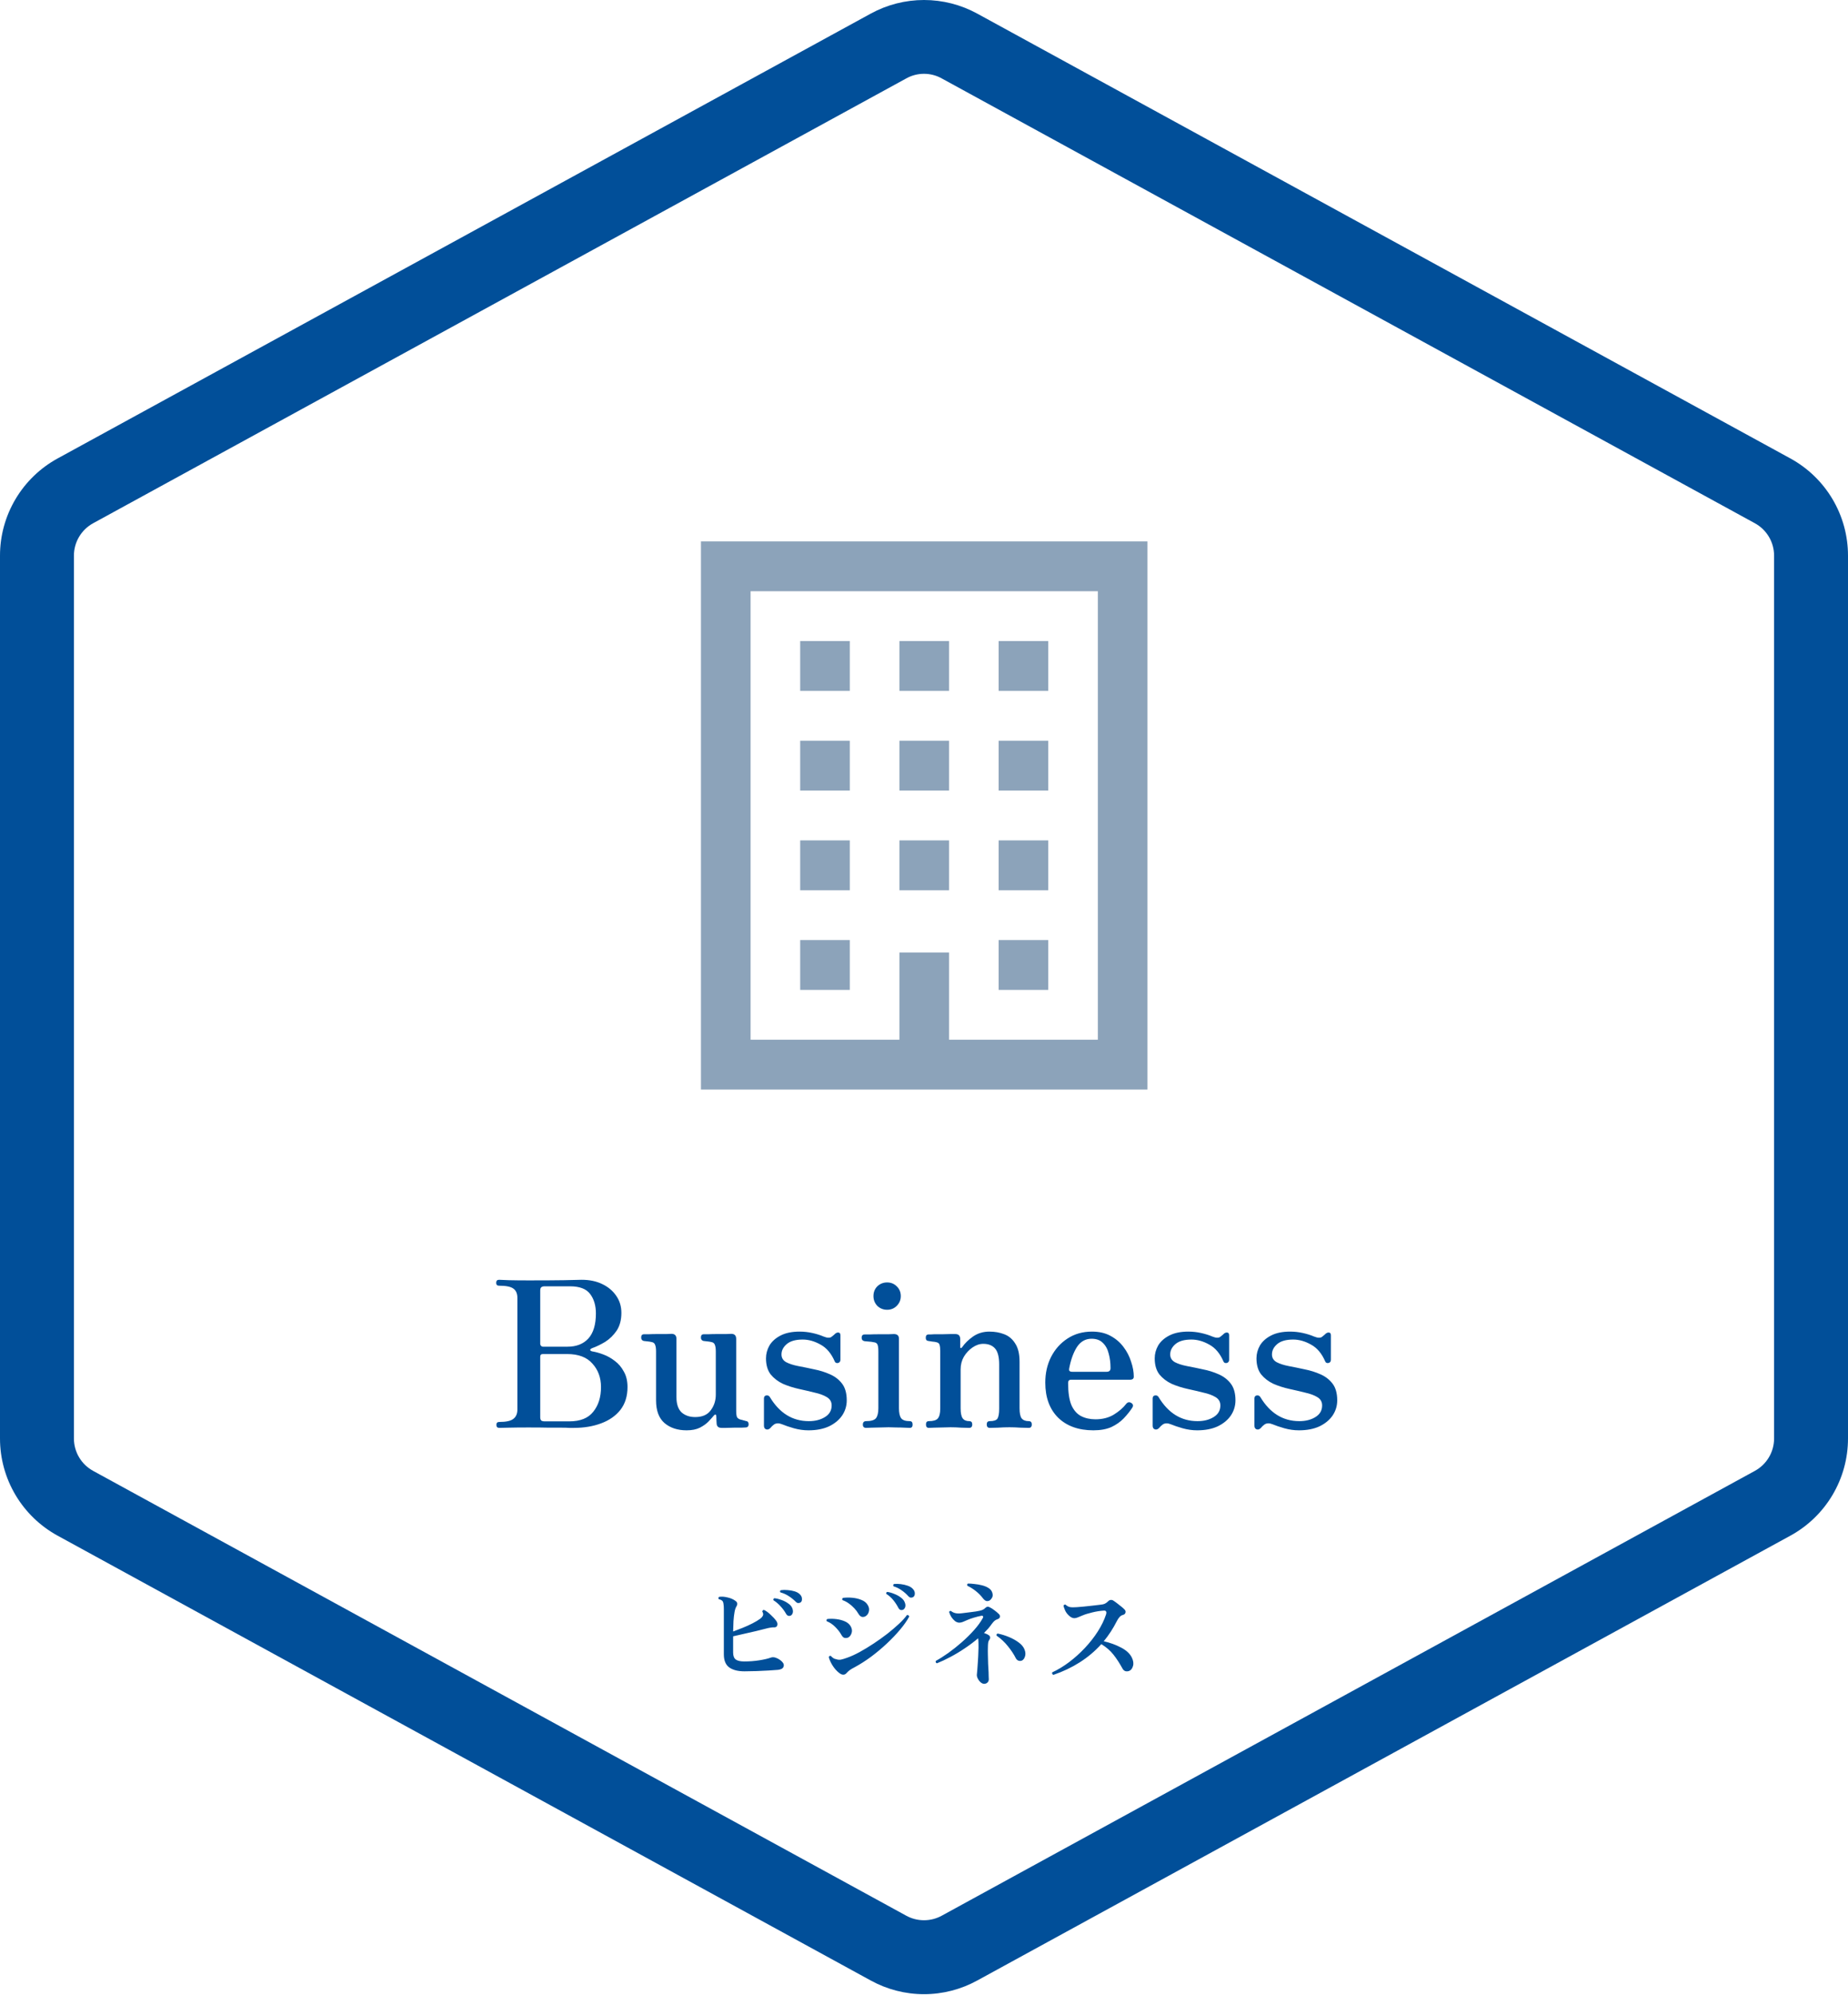
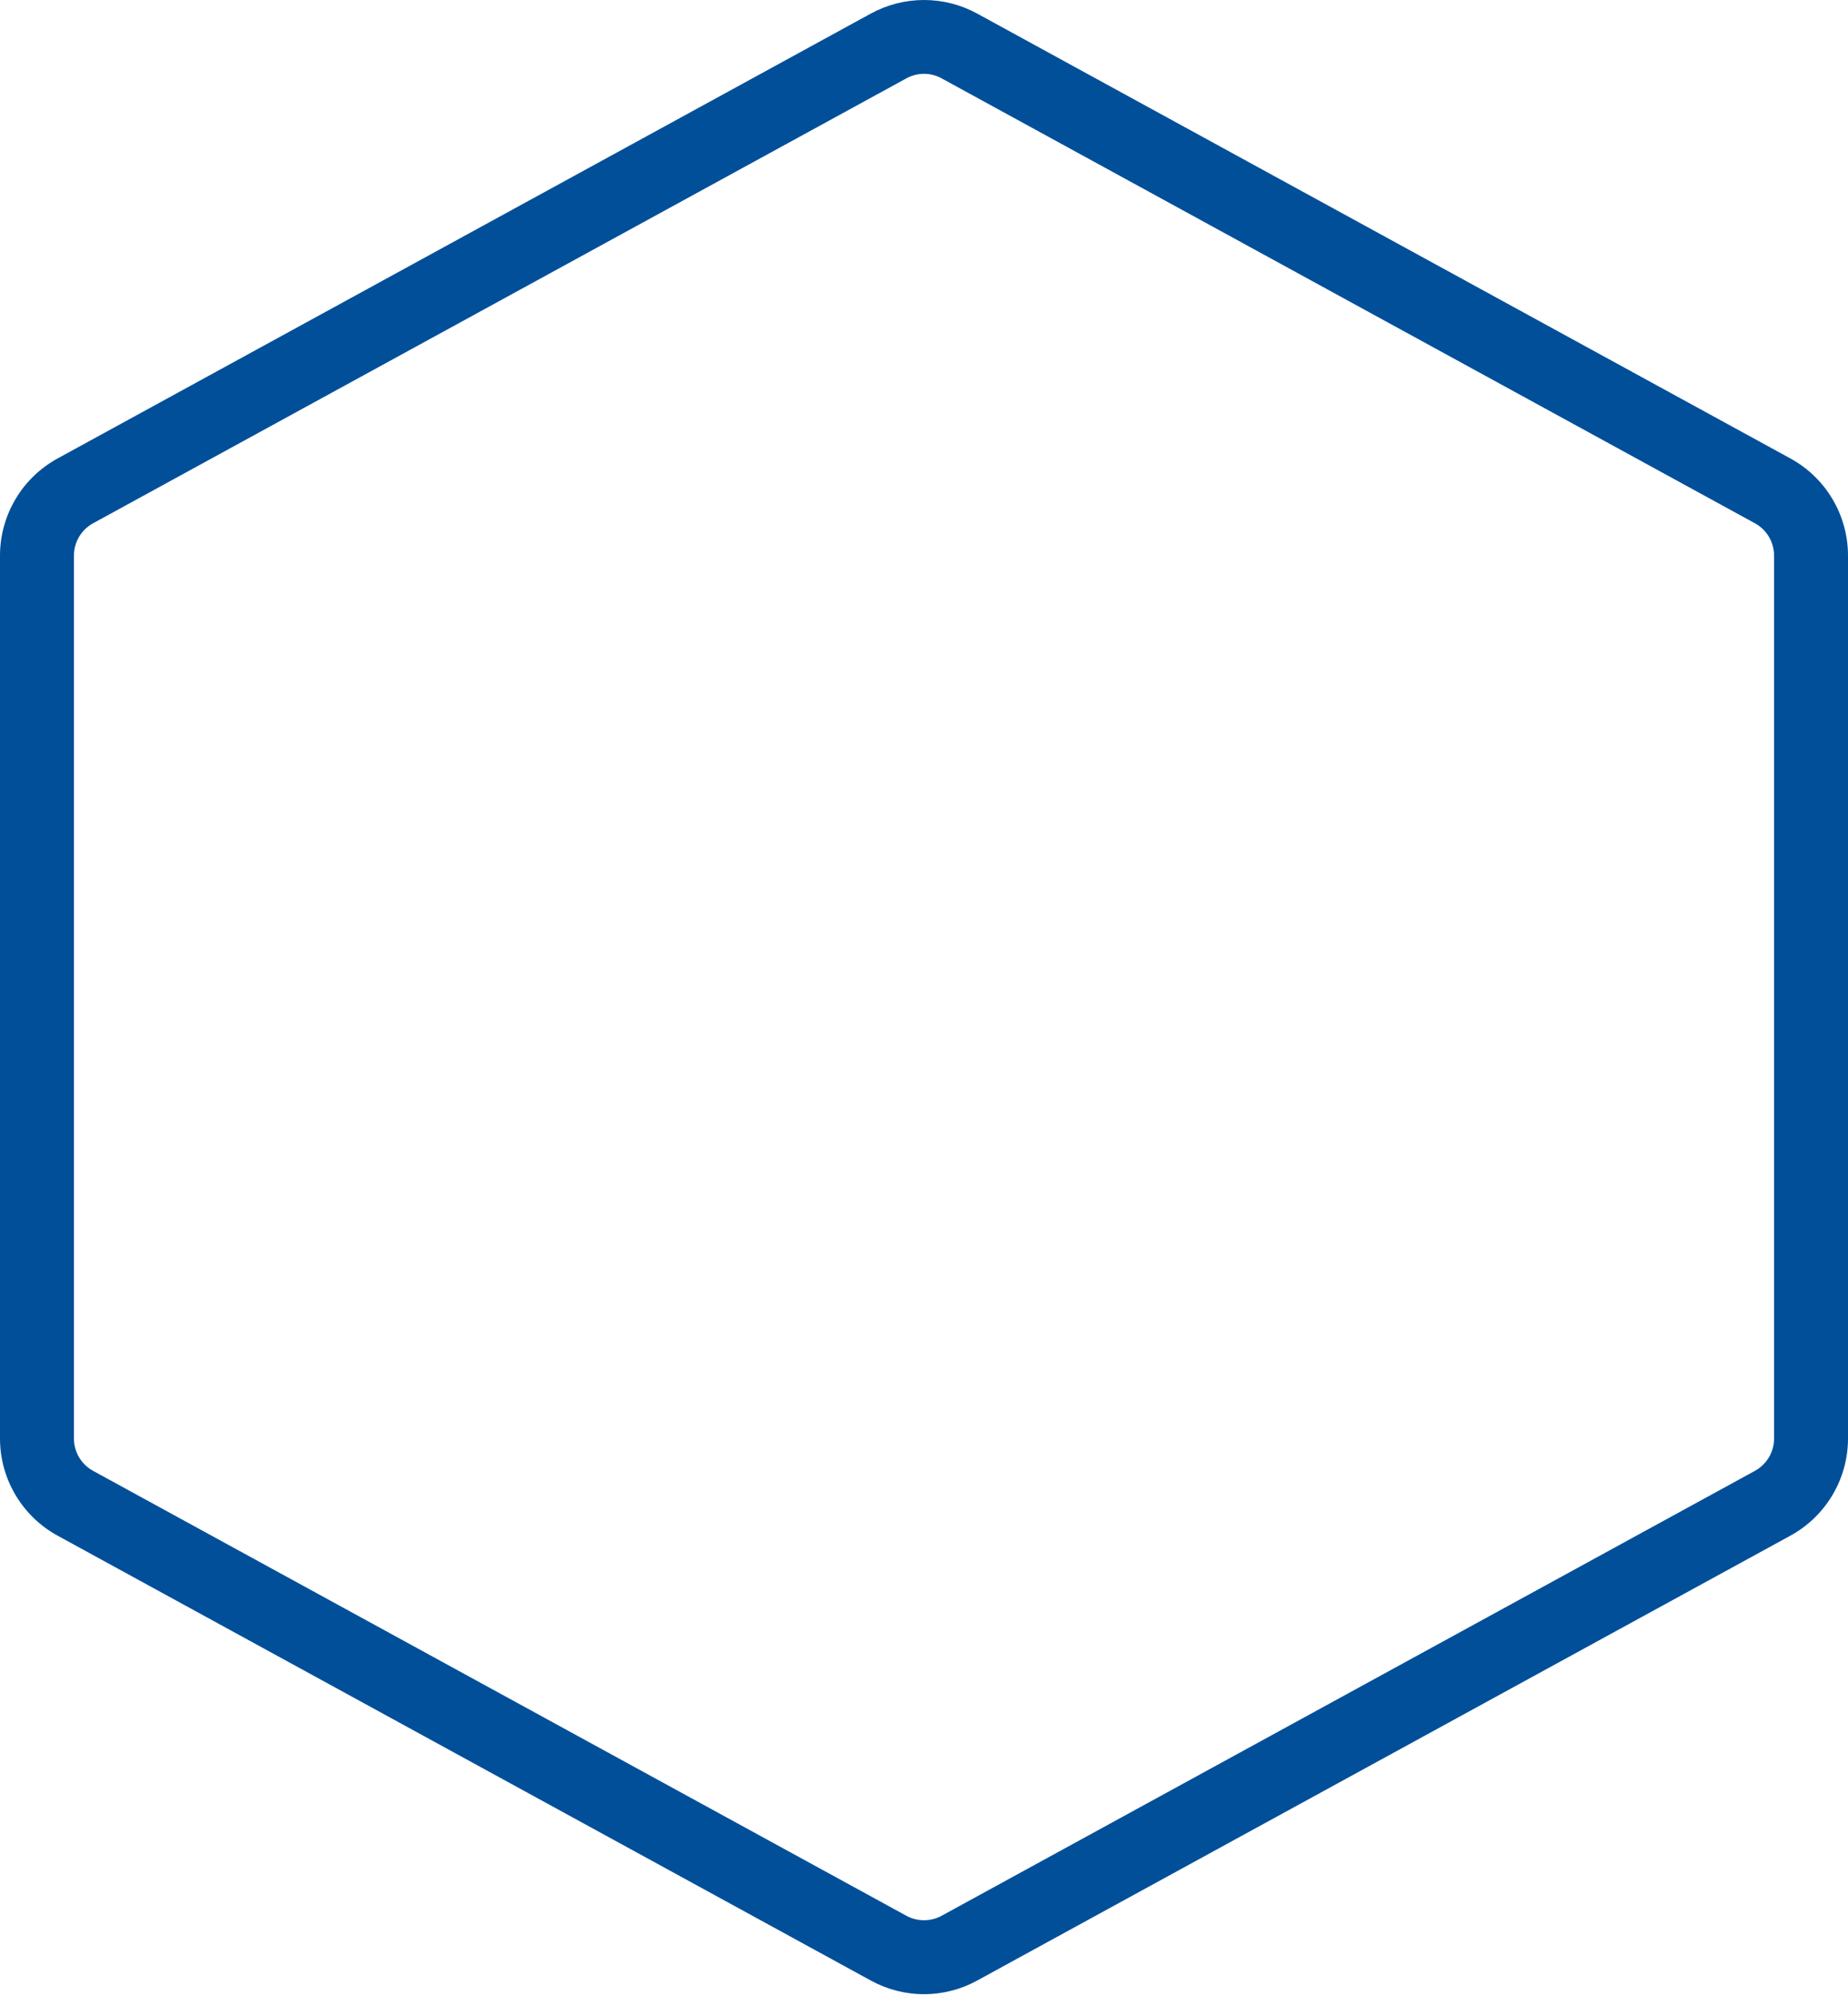
<svg xmlns="http://www.w3.org/2000/svg" width="290" height="313" viewBox="0 0 290 313" fill="none">
  <path d="M280.952 71.916L153.352 2.133C150.791 0.734 147.919 0 145 0C142.081 0 139.209 0.734 136.648 2.133L9.048 71.916C6.311 73.412 4.026 75.616 2.435 78.297C0.843 80.978 0.002 84.036 0 87.153V225.677C0.002 228.793 0.843 231.852 2.435 234.533C4.026 237.214 6.311 239.418 9.048 240.914L136.648 310.697C139.207 312.103 142.08 312.84 145 312.84C147.92 312.84 150.793 312.103 153.352 310.697L280.952 240.914C283.689 239.418 285.974 237.214 287.565 234.533C289.157 231.852 289.998 228.793 290 225.677V87.153C289.998 84.036 289.157 80.978 287.565 78.297C285.974 75.616 283.689 73.412 280.952 71.916ZM278.4 225.677C278.398 226.714 278.117 227.732 277.586 228.623C277.055 229.515 276.295 230.248 275.384 230.746L147.784 300.529C146.93 300.996 145.973 301.24 145 301.24C144.027 301.24 143.07 300.996 142.216 300.529L14.616 230.746C13.705 230.248 12.944 229.515 12.414 228.623C11.883 227.732 11.602 226.714 11.6 225.677V87.153C11.602 86.116 11.883 85.098 12.414 84.207C12.944 83.315 13.705 82.582 14.616 82.084L142.216 12.301C143.067 11.826 144.025 11.577 145 11.577C145.975 11.577 146.933 11.826 147.784 12.301L275.384 82.084C276.295 82.582 277.055 83.315 277.586 84.207C278.117 85.098 278.398 86.116 278.4 87.153V225.677Z" fill="#014F99" />
-   <path d="M116.83 262.19C115.798 262.19 115 261.986 114.436 261.578C113.872 261.17 113.59 260.48 113.59 259.508V252.452C113.59 252.116 113.572 251.84 113.536 251.624C113.512 251.408 113.452 251.246 113.356 251.138C113.236 251.018 113.056 250.934 112.816 250.886C112.696 250.742 112.708 250.616 112.852 250.508C113.236 250.448 113.674 250.478 114.166 250.598C114.658 250.706 115.072 250.886 115.408 251.138C115.6 251.27 115.696 251.42 115.696 251.588C115.696 251.744 115.648 251.894 115.552 252.038C115.432 252.218 115.336 252.512 115.264 252.92C115.192 253.328 115.138 253.796 115.102 254.324C115.078 254.84 115.06 255.38 115.048 255.944C115.516 255.776 116.014 255.584 116.542 255.368C117.082 255.152 117.598 254.918 118.09 254.666C118.582 254.414 118.99 254.168 119.314 253.928C119.518 253.772 119.656 253.604 119.728 253.424C119.8 253.244 119.764 253.04 119.62 252.812C119.632 252.74 119.662 252.68 119.71 252.632C119.758 252.572 119.818 252.548 119.89 252.56C120.226 252.716 120.574 252.968 120.934 253.316C121.306 253.652 121.606 253.982 121.834 254.306C121.99 254.534 122.038 254.756 121.978 254.972C121.918 255.188 121.756 255.296 121.492 255.296C121.336 255.284 121.156 255.296 120.952 255.332C120.76 255.356 120.55 255.398 120.322 255.458C119.854 255.578 119.302 255.716 118.666 255.872C118.042 256.016 117.412 256.16 116.776 256.304C116.14 256.448 115.564 256.58 115.048 256.7V259.238C115.048 259.778 115.192 260.15 115.48 260.354C115.768 260.546 116.206 260.642 116.794 260.642C117.61 260.642 118.396 260.582 119.152 260.462C119.92 260.342 120.532 260.198 120.988 260.03C121.204 259.958 121.444 259.964 121.708 260.048C121.96 260.132 122.176 260.24 122.356 260.372C122.536 260.492 122.68 260.618 122.788 260.75C123.004 260.99 123.058 261.236 122.95 261.488C122.854 261.74 122.578 261.896 122.122 261.956C121.726 261.992 121.222 262.028 120.61 262.064C119.998 262.1 119.356 262.13 118.684 262.154C118.024 262.178 117.406 262.19 116.83 262.19ZM124.066 253.46C123.946 253.508 123.82 253.514 123.688 253.478C123.556 253.43 123.442 253.322 123.346 253.154C123.118 252.746 122.836 252.362 122.5 252.002C122.176 251.63 121.804 251.312 121.384 251.048C121.324 250.892 121.372 250.784 121.528 250.724C121.876 250.76 122.242 250.85 122.626 250.994C123.01 251.126 123.352 251.3 123.652 251.516C123.964 251.72 124.18 251.954 124.3 252.218C124.432 252.518 124.468 252.782 124.408 253.01C124.348 253.226 124.234 253.376 124.066 253.46ZM125.668 251.354C125.56 251.438 125.428 251.48 125.272 251.48C125.128 251.48 124.99 251.408 124.858 251.264C124.522 250.928 124.156 250.634 123.76 250.382C123.376 250.13 122.944 249.938 122.464 249.806C122.368 249.662 122.392 249.548 122.536 249.464C122.86 249.416 123.214 249.41 123.598 249.446C123.982 249.47 124.348 249.536 124.696 249.644C125.044 249.752 125.32 249.908 125.524 250.112C125.74 250.328 125.848 250.562 125.848 250.814C125.86 251.066 125.8 251.246 125.668 251.354ZM131.662 262.424C131.278 262.124 130.936 261.734 130.636 261.254C130.336 260.762 130.144 260.33 130.06 259.958C130.12 259.79 130.228 259.73 130.384 259.778C130.492 259.898 130.612 260.006 130.744 260.102C130.876 260.198 131.026 260.258 131.194 260.282C131.47 260.378 131.728 260.402 131.968 260.354C132.208 260.306 132.544 260.204 132.976 260.048C133.552 259.844 134.194 259.55 134.902 259.166C135.622 258.77 136.354 258.326 137.098 257.834C137.842 257.342 138.556 256.832 139.24 256.304C139.924 255.764 140.536 255.242 141.076 254.738C141.616 254.234 142.03 253.778 142.318 253.37C142.51 253.334 142.63 253.412 142.678 253.604C142.354 254.216 141.886 254.888 141.274 255.62C140.662 256.352 139.966 257.084 139.186 257.816C138.406 258.548 137.584 259.238 136.72 259.886C135.856 260.522 135.004 261.068 134.164 261.524C133.792 261.716 133.516 261.878 133.336 262.01C133.168 262.142 133.018 262.28 132.886 262.424C132.562 262.82 132.154 262.82 131.662 262.424ZM135.928 253.478C135.748 253.622 135.544 253.682 135.316 253.658C135.088 253.634 134.884 253.466 134.704 253.154C134.548 252.878 134.338 252.596 134.074 252.308C133.81 252.02 133.516 251.762 133.192 251.534C132.868 251.306 132.544 251.138 132.22 251.03C132.172 250.97 132.154 250.904 132.166 250.832C132.19 250.76 132.226 250.706 132.274 250.67C132.754 250.61 133.252 250.604 133.768 250.652C134.284 250.7 134.758 250.814 135.19 250.994C135.622 251.162 135.94 251.414 136.144 251.75C136.36 252.086 136.432 252.416 136.36 252.74C136.3 253.064 136.156 253.31 135.928 253.478ZM133.12 256.88C132.94 256.964 132.748 256.988 132.544 256.952C132.352 256.904 132.178 256.736 132.022 256.448C131.794 256.04 131.476 255.632 131.068 255.224C130.66 254.816 130.222 254.522 129.754 254.342C129.706 254.282 129.688 254.216 129.7 254.144C129.724 254.072 129.766 254.018 129.826 253.982C130.282 253.934 130.756 253.94 131.248 254C131.74 254.06 132.19 254.18 132.598 254.36C133.006 254.54 133.306 254.798 133.498 255.134C133.702 255.494 133.75 255.842 133.642 256.178C133.534 256.514 133.36 256.748 133.12 256.88ZM141.688 252.542C141.568 252.59 141.442 252.596 141.31 252.56C141.178 252.512 141.064 252.398 140.968 252.218C140.752 251.798 140.488 251.396 140.176 251.012C139.864 250.628 139.498 250.304 139.078 250.04C139.042 249.884 139.096 249.782 139.24 249.734C139.588 249.782 139.948 249.884 140.32 250.04C140.704 250.184 141.046 250.37 141.346 250.598C141.646 250.814 141.85 251.054 141.958 251.318C142.09 251.618 142.12 251.882 142.048 252.11C141.976 252.326 141.856 252.47 141.688 252.542ZM143.344 250.508C143.236 250.592 143.104 250.634 142.948 250.634C142.804 250.622 142.666 250.544 142.534 250.4C142.222 250.052 141.874 249.746 141.49 249.482C141.106 249.206 140.68 248.996 140.212 248.852C140.14 248.696 140.164 248.576 140.284 248.492C140.608 248.456 140.962 248.462 141.346 248.51C141.742 248.558 142.108 248.642 142.444 248.762C142.792 248.882 143.062 249.05 143.254 249.266C143.458 249.482 143.56 249.716 143.56 249.968C143.56 250.22 143.488 250.4 143.344 250.508ZM154.432 264.152C154.264 264.152 154.084 264.074 153.892 263.918C153.712 263.762 153.562 263.564 153.442 263.324C153.322 263.096 153.274 262.88 153.298 262.676C153.322 262.52 153.346 262.256 153.37 261.884C153.406 261.5 153.436 261.068 153.46 260.588C153.496 260.108 153.52 259.628 153.532 259.148C153.556 258.668 153.562 258.248 153.55 257.888C153.55 257.528 153.532 257.234 153.496 257.006C152.848 257.558 152.146 258.086 151.39 258.59C150.646 259.094 149.896 259.544 149.14 259.94C148.396 260.336 147.694 260.666 147.034 260.93C146.95 260.906 146.89 260.858 146.854 260.786C146.818 260.714 146.818 260.636 146.854 260.552C147.454 260.228 148.108 259.814 148.816 259.31C149.536 258.794 150.244 258.23 150.94 257.618C151.648 256.994 152.29 256.358 152.866 255.71C153.442 255.062 153.892 254.444 154.216 253.856C154.3 253.712 154.312 253.61 154.252 253.55C154.204 253.478 154.12 253.454 154 253.478C153.628 253.55 153.244 253.646 152.848 253.766C152.464 253.874 152.11 254 151.786 254.144C151.558 254.252 151.336 254.348 151.12 254.432C150.916 254.516 150.724 254.558 150.544 254.558C150.316 254.558 150.088 254.474 149.86 254.306C149.644 254.126 149.452 253.91 149.284 253.658C149.128 253.394 149.014 253.136 148.942 252.884C148.966 252.812 149.008 252.764 149.068 252.74C149.128 252.704 149.182 252.698 149.23 252.722C149.434 252.89 149.668 253.004 149.932 253.064C150.196 253.124 150.532 253.13 150.94 253.082C151.372 253.022 151.852 252.962 152.38 252.902C152.92 252.842 153.376 252.77 153.748 252.686C153.952 252.638 154.114 252.584 154.234 252.524C154.366 252.464 154.492 252.374 154.612 252.254C154.744 252.134 154.864 252.068 154.972 252.056C155.08 252.044 155.206 252.08 155.35 252.164C155.554 252.26 155.788 252.41 156.052 252.614C156.328 252.818 156.556 253.01 156.736 253.19C156.88 253.322 156.94 253.472 156.916 253.64C156.892 253.808 156.778 253.928 156.574 254C156.382 254.06 156.22 254.144 156.088 254.252C155.956 254.36 155.806 254.528 155.638 254.756C155.47 254.996 155.284 255.236 155.08 255.476C154.876 255.704 154.654 255.938 154.414 256.178C154.546 256.226 154.672 256.274 154.792 256.322C154.912 256.37 155.014 256.424 155.098 256.484C155.254 256.568 155.344 256.676 155.368 256.808C155.404 256.94 155.374 257.072 155.278 257.204C155.158 257.36 155.086 257.546 155.062 257.762C155.038 257.978 155.026 258.218 155.026 258.482C155.014 258.782 155.014 259.16 155.026 259.616C155.038 260.06 155.05 260.528 155.062 261.02C155.086 261.5 155.11 261.938 155.134 262.334C155.146 262.61 155.152 262.844 155.152 263.036C155.164 263.228 155.17 263.36 155.17 263.432C155.17 263.648 155.098 263.822 154.954 263.954C154.81 264.086 154.636 264.152 154.432 264.152ZM160.336 260.516C160.168 260.576 159.994 260.576 159.814 260.516C159.634 260.444 159.496 260.312 159.4 260.12C159.1 259.52 158.692 258.902 158.176 258.266C157.672 257.63 157.078 257.072 156.394 256.592C156.346 256.412 156.406 256.304 156.574 256.268C157.126 256.376 157.696 256.55 158.284 256.79C158.872 257.03 159.394 257.318 159.85 257.654C160.306 257.99 160.612 258.356 160.768 258.752C160.936 259.172 160.96 259.55 160.84 259.886C160.732 260.21 160.564 260.42 160.336 260.516ZM155.278 251.084C155.122 251.168 154.954 251.192 154.774 251.156C154.606 251.108 154.432 250.97 154.252 250.742C153.94 250.322 153.562 249.938 153.118 249.59C152.674 249.242 152.242 248.972 151.822 248.78C151.726 248.624 151.756 248.504 151.912 248.42C152.2 248.42 152.536 248.444 152.92 248.492C153.304 248.528 153.688 248.594 154.072 248.69C154.468 248.786 154.81 248.924 155.098 249.104C155.398 249.284 155.596 249.512 155.692 249.788C155.812 250.112 155.812 250.388 155.692 250.616C155.572 250.832 155.434 250.988 155.278 251.084ZM165.304 262.748C165.124 262.664 165.064 262.532 165.124 262.352C166.012 261.944 166.894 261.41 167.77 260.75C168.646 260.09 169.468 259.352 170.236 258.536C171.016 257.708 171.694 256.844 172.27 255.944C172.846 255.044 173.278 254.156 173.566 253.28C173.698 252.836 173.572 252.632 173.188 252.668C172.612 252.704 172.012 252.8 171.388 252.956C170.776 253.1 170.272 253.256 169.876 253.424C169.588 253.544 169.342 253.646 169.138 253.73C168.946 253.814 168.76 253.856 168.58 253.856C168.28 253.856 167.968 253.688 167.644 253.352C167.44 253.148 167.278 252.92 167.158 252.668C167.038 252.404 166.948 252.152 166.888 251.912C166.912 251.84 166.954 251.786 167.014 251.75C167.074 251.714 167.14 251.708 167.212 251.732C167.416 251.924 167.644 252.05 167.896 252.11C168.16 252.158 168.514 252.164 168.958 252.128C169.246 252.104 169.606 252.074 170.038 252.038C170.482 251.99 170.932 251.942 171.388 251.894C171.856 251.834 172.264 251.786 172.612 251.75C172.936 251.726 173.2 251.666 173.404 251.57C173.608 251.462 173.77 251.342 173.89 251.21C174.034 251.066 174.178 250.994 174.322 250.994C174.466 250.982 174.598 251.018 174.718 251.102C174.874 251.198 175.06 251.33 175.276 251.498C175.504 251.666 175.726 251.84 175.942 252.02C176.17 252.2 176.35 252.362 176.482 252.506C176.626 252.662 176.668 252.83 176.608 253.01C176.56 253.178 176.422 253.292 176.194 253.352C176.002 253.4 175.828 253.514 175.672 253.694C175.516 253.874 175.384 254.072 175.276 254.288C174.676 255.476 173.986 256.538 173.206 257.474C174.202 257.702 175.108 258.032 175.924 258.464C176.74 258.884 177.304 259.406 177.616 260.03C177.856 260.534 177.916 260.978 177.796 261.362C177.688 261.734 177.508 261.98 177.256 262.1C177.052 262.196 176.842 262.22 176.626 262.172C176.422 262.112 176.26 261.968 176.14 261.74C175.672 260.888 175.198 260.162 174.718 259.562C174.238 258.95 173.608 258.404 172.828 257.924C171.844 259.016 170.722 259.964 169.462 260.768C168.202 261.572 166.816 262.232 165.304 262.748Z" fill="#014F99" />
-   <path d="M78.344 224C78.045 224 77.896 223.84 77.896 223.52C77.896 223.221 78.045 223.072 78.344 223.072C79.411 223.072 80.147 222.912 80.552 222.592C80.979 222.272 81.192 221.781 81.192 221.12V203.616C81.192 202.933 80.979 202.443 80.552 202.144C80.147 201.845 79.4 201.696 78.312 201.696C78.013 201.696 77.864 201.547 77.864 201.248C77.864 200.928 78.013 200.768 78.312 200.768C78.483 200.768 78.995 200.789 79.848 200.832C80.723 200.853 81.768 200.864 82.984 200.864C85.245 200.864 87.08 200.853 88.488 200.832C89.896 200.789 90.824 200.768 91.272 200.768C92.509 200.768 93.587 200.992 94.504 201.44C95.443 201.888 96.179 202.507 96.712 203.296C97.245 204.064 97.512 204.949 97.512 205.952C97.512 207.061 97.267 207.989 96.776 208.736C96.285 209.461 95.688 210.048 94.984 210.496C94.28 210.923 93.597 211.253 92.936 211.488C92.723 211.573 92.616 211.669 92.616 211.776C92.637 211.883 92.744 211.957 92.936 212C93.469 212.085 94.045 212.245 94.664 212.48C95.304 212.715 95.912 213.056 96.488 213.504C97.064 213.931 97.533 214.485 97.896 215.168C98.28 215.829 98.472 216.64 98.472 217.6C98.472 219.029 98.099 220.224 97.352 221.184C96.605 222.123 95.592 222.827 94.312 223.296C93.053 223.765 91.645 224 90.088 224C89.853 224 89.587 224 89.288 224C89.011 223.979 88.627 223.968 88.136 223.968C87.667 223.968 87.016 223.968 86.184 223.968C85.352 223.947 84.264 223.936 82.92 223.936C81.683 223.936 80.659 223.947 79.848 223.968C79.059 223.989 78.557 224 78.344 224ZM85.48 222.976H89.352C91.059 222.976 92.307 222.475 93.096 221.472C93.907 220.469 94.312 219.179 94.312 217.6C94.312 216.128 93.864 214.901 92.968 213.92C92.093 212.917 90.771 212.416 89 212.416H85.192C84.915 212.416 84.776 212.555 84.776 212.832V222.336C84.776 222.528 84.819 222.688 84.904 222.816C85.011 222.923 85.203 222.976 85.48 222.976ZM85.192 211.264H89.064C90.451 211.264 91.539 210.837 92.328 209.984C93.117 209.109 93.512 207.797 93.512 206.048C93.512 204.811 93.213 203.797 92.616 203.008C92.019 202.197 90.963 201.792 89.448 201.792H85.448C85.256 201.792 85.096 201.835 84.968 201.92C84.84 202.005 84.776 202.187 84.776 202.464V210.848C84.776 210.933 84.819 211.029 84.904 211.136C84.989 211.221 85.085 211.264 85.192 211.264ZM107.752 224.384C106.322 224.384 105.16 224 104.264 223.232C103.389 222.464 102.952 221.28 102.952 219.68V212C102.952 211.531 102.898 211.179 102.792 210.944C102.706 210.709 102.514 210.571 102.216 210.528C102.045 210.485 101.842 210.453 101.608 210.432C101.394 210.411 101.202 210.389 101.032 210.368C100.754 210.304 100.616 210.123 100.616 209.824C100.616 209.483 100.765 209.312 101.064 209.312C101.128 209.312 101.362 209.312 101.768 209.312C102.173 209.291 102.632 209.28 103.144 209.28C103.656 209.28 104.125 209.28 104.552 209.28C104.978 209.259 105.256 209.248 105.384 209.248C105.896 209.248 106.152 209.515 106.152 210.048V219.168C106.152 220.256 106.418 221.056 106.952 221.568C107.506 222.059 108.221 222.304 109.095 222.304C110.205 222.304 111.016 221.952 111.528 221.248C112.061 220.544 112.328 219.723 112.328 218.784V212C112.328 211.531 112.274 211.179 112.168 210.944C112.082 210.709 111.89 210.571 111.592 210.528C111.421 210.485 111.218 210.453 110.984 210.432C110.77 210.411 110.578 210.389 110.408 210.368C110.13 210.304 109.992 210.123 109.992 209.824C109.992 209.483 110.141 209.312 110.44 209.312C110.504 209.312 110.738 209.312 111.144 209.312C111.549 209.291 112.008 209.28 112.52 209.28C113.032 209.28 113.501 209.28 113.928 209.28C114.354 209.259 114.632 209.248 114.76 209.248C115.272 209.248 115.528 209.515 115.528 210.048V221.28C115.528 221.835 115.581 222.197 115.688 222.368C115.816 222.539 116.018 222.656 116.296 222.72C116.424 222.741 116.541 222.773 116.648 222.816C116.776 222.837 116.893 222.869 117 222.912C117.32 222.933 117.48 223.104 117.48 223.424C117.48 223.765 117.309 223.936 116.968 223.936C116.904 223.936 116.701 223.947 116.36 223.968C116.018 223.968 115.624 223.968 115.176 223.968C114.749 223.968 114.344 223.979 113.96 224C113.597 224 113.352 224 113.224 224C112.733 224 112.477 223.765 112.456 223.296C112.456 223.168 112.445 222.987 112.424 222.752C112.424 222.496 112.413 222.293 112.392 222.144C112.392 221.995 112.349 221.92 112.264 221.92C112.2 221.899 112.114 221.952 112.008 222.08C111.837 222.293 111.57 222.592 111.208 222.976C110.866 223.339 110.408 223.669 109.832 223.968C109.277 224.245 108.584 224.384 107.752 224.384ZM126.86 224.384C126.114 224.384 125.356 224.277 124.588 224.064C123.842 223.851 123.212 223.637 122.7 223.424C122.231 223.232 121.826 223.243 121.484 223.456C121.271 223.605 121.068 223.797 120.876 224.032C120.663 224.245 120.439 224.309 120.204 224.224C119.991 224.139 119.884 223.947 119.884 223.648V219.392C119.884 219.115 120.002 218.955 120.236 218.912C120.492 218.869 120.684 218.955 120.812 219.168C122.327 221.685 124.364 222.944 126.924 222.944C127.927 222.944 128.77 222.731 129.452 222.304C130.156 221.877 130.508 221.269 130.508 220.48C130.508 219.904 130.252 219.467 129.74 219.168C129.25 218.869 128.61 218.635 127.82 218.464C127.052 218.272 126.231 218.08 125.356 217.888C124.482 217.696 123.65 217.429 122.86 217.088C122.092 216.725 121.452 216.235 120.94 215.616C120.45 214.976 120.204 214.133 120.204 213.088C120.204 212.384 120.386 211.712 120.748 211.072C121.132 210.432 121.719 209.909 122.508 209.504C123.298 209.099 124.29 208.896 125.484 208.896C126.167 208.896 126.839 208.971 127.5 209.12C128.162 209.269 128.738 209.451 129.228 209.664C129.548 209.792 129.804 209.856 129.996 209.856C130.21 209.856 130.37 209.813 130.476 209.728C130.583 209.643 130.69 209.557 130.796 209.472C130.924 209.365 131.031 209.269 131.116 209.184C131.308 209.056 131.479 209.013 131.628 209.056C131.799 209.077 131.884 209.227 131.884 209.504V213.312C131.884 213.589 131.756 213.76 131.5 213.824C131.244 213.867 131.074 213.781 130.988 213.568C130.455 212.331 129.719 211.456 128.78 210.944C127.842 210.411 126.903 210.144 125.964 210.144C124.855 210.144 124.023 210.379 123.468 210.848C122.914 211.317 122.636 211.861 122.636 212.48C122.636 213.013 122.882 213.419 123.372 213.696C123.863 213.952 124.492 214.155 125.26 214.304C126.05 214.453 126.882 214.624 127.756 214.816C128.631 214.987 129.452 215.243 130.22 215.584C131.01 215.925 131.65 216.416 132.14 217.056C132.631 217.696 132.876 218.571 132.876 219.68C132.876 220.555 132.631 221.355 132.14 222.08C131.65 222.784 130.956 223.349 130.06 223.776C129.164 224.181 128.098 224.384 126.86 224.384ZM135.917 224C135.576 224 135.405 223.829 135.405 223.488C135.405 223.125 135.576 222.944 135.917 222.944C136.685 222.944 137.197 222.795 137.453 222.496C137.709 222.176 137.837 221.653 137.837 220.928V212.032C137.837 211.456 137.784 211.072 137.677 210.88C137.57 210.688 137.368 210.581 137.069 210.56C136.92 210.517 136.685 210.485 136.365 210.464C136.045 210.443 135.81 210.421 135.661 210.4C135.362 210.336 135.213 210.155 135.213 209.856C135.213 209.515 135.373 209.344 135.693 209.344C135.757 209.344 136.002 209.344 136.429 209.344C136.877 209.323 137.368 209.312 137.901 209.312C138.456 209.312 138.957 209.312 139.405 209.312C139.853 209.291 140.141 209.28 140.269 209.28C140.802 209.28 141.069 209.525 141.069 210.016V220.928C141.069 221.653 141.186 222.176 141.421 222.496C141.656 222.795 142.104 222.944 142.765 222.944C143.064 222.944 143.213 223.125 143.213 223.488C143.213 223.829 143.064 224 142.765 224C142.616 224 142.338 223.989 141.933 223.968C141.549 223.947 141.122 223.936 140.653 223.936C140.205 223.915 139.8 223.904 139.437 223.904C139.074 223.904 138.648 223.915 138.157 223.936C137.666 223.936 137.208 223.947 136.781 223.968C136.354 223.989 136.066 224 135.917 224ZM139.213 205.472C138.616 205.472 138.104 205.269 137.677 204.864C137.272 204.437 137.069 203.925 137.069 203.328C137.069 202.709 137.272 202.197 137.677 201.792C138.104 201.387 138.616 201.184 139.213 201.184C139.81 201.184 140.312 201.387 140.717 201.792C141.144 202.197 141.357 202.709 141.357 203.328C141.357 203.925 141.144 204.437 140.717 204.864C140.312 205.269 139.81 205.472 139.213 205.472ZM145.756 224C145.457 224 145.308 223.819 145.308 223.456C145.308 223.115 145.457 222.944 145.756 222.944C146.46 222.944 146.929 222.805 147.164 222.528C147.42 222.229 147.548 221.717 147.548 220.992V211.968C147.548 211.541 147.516 211.221 147.452 211.008C147.409 210.773 147.238 210.624 146.94 210.56C146.79 210.517 146.577 210.485 146.299 210.464C146.044 210.421 145.841 210.389 145.692 210.368C145.414 210.347 145.276 210.176 145.276 209.856C145.276 209.515 145.425 209.344 145.724 209.344C145.766 209.344 145.862 209.344 146.012 209.344C146.161 209.344 146.353 209.333 146.588 209.312C146.95 209.312 147.366 209.312 147.836 209.312C148.326 209.291 148.764 209.28 149.148 209.28C149.553 209.28 149.809 209.28 149.916 209.28C150.428 209.28 150.684 209.547 150.684 210.08V211.328C150.684 211.413 150.716 211.467 150.78 211.488C150.844 211.488 150.908 211.445 150.972 211.36C151.398 210.741 151.974 210.176 152.7 209.664C153.446 209.152 154.3 208.896 155.26 208.896C156.113 208.896 156.892 209.035 157.596 209.312C158.321 209.589 158.897 210.08 159.324 210.784C159.772 211.467 159.996 212.416 159.996 213.632V220.928C159.996 221.675 160.102 222.197 160.316 222.496C160.55 222.795 160.924 222.944 161.436 222.944C161.756 222.944 161.916 223.115 161.916 223.456C161.916 223.819 161.756 224 161.436 224C161.222 224 160.796 223.989 160.156 223.968C159.516 223.925 158.929 223.904 158.396 223.904C157.841 223.904 157.244 223.925 156.604 223.968C155.985 223.989 155.558 224 155.324 224C155.004 224 154.844 223.819 154.844 223.456C154.844 223.115 155.004 222.944 155.324 222.944C155.964 222.944 156.369 222.805 156.54 222.528C156.71 222.229 156.796 221.717 156.796 220.992V214.048C156.796 212.875 156.582 212.043 156.156 211.552C155.729 211.061 155.11 210.816 154.3 210.816C153.724 210.816 153.158 211.008 152.604 211.392C152.07 211.755 151.622 212.235 151.26 212.832C150.918 213.429 150.748 214.091 150.748 214.816V220.928C150.748 221.675 150.854 222.197 151.068 222.496C151.281 222.795 151.622 222.944 152.092 222.944C152.412 222.944 152.572 223.115 152.572 223.456C152.572 223.819 152.412 224 152.092 224C151.857 224 151.441 223.989 150.844 223.968C150.268 223.925 149.702 223.904 149.148 223.904C148.785 223.904 148.369 223.915 147.9 223.936C147.43 223.936 146.993 223.947 146.588 223.968C146.204 223.989 145.926 224 145.756 224ZM171.584 224.384C169.258 224.384 167.413 223.723 166.048 222.4C164.704 221.056 164.032 219.221 164.032 216.896C164.032 215.424 164.33 214.091 164.928 212.896C165.546 211.68 166.41 210.709 167.52 209.984C168.629 209.259 169.909 208.896 171.36 208.896C172.49 208.896 173.461 209.12 174.272 209.568C175.104 210.016 175.786 210.603 176.32 211.328C176.853 212.032 177.248 212.8 177.504 213.632C177.781 214.443 177.92 215.221 177.92 215.968C177.92 216.288 177.717 216.448 177.312 216.448H168.064C167.765 216.448 167.616 216.619 167.616 216.96C167.616 218.432 167.786 219.584 168.128 220.416C168.49 221.227 168.992 221.803 169.632 222.144C170.293 222.485 171.05 222.656 171.904 222.656C173.013 222.656 173.973 222.411 174.784 221.92C175.616 221.408 176.266 220.843 176.736 220.224C176.97 219.947 177.237 219.904 177.536 220.096C177.834 220.288 177.877 220.544 177.664 220.864C177.301 221.419 176.853 221.973 176.32 222.528C175.808 223.061 175.168 223.509 174.4 223.872C173.632 224.213 172.693 224.384 171.584 224.384ZM168.256 215.2H173.664C174.069 215.2 174.272 215.008 174.272 214.624C174.272 213.792 174.176 213.035 173.984 212.352C173.813 211.648 173.504 211.083 173.056 210.656C172.629 210.229 172.042 210.016 171.296 210.016C170.336 210.016 169.568 210.453 168.992 211.328C168.437 212.203 168.032 213.333 167.776 214.72C167.754 214.848 167.765 214.955 167.808 215.04C167.893 215.147 168.042 215.2 168.256 215.2ZM187.86 224.384C187.114 224.384 186.356 224.277 185.588 224.064C184.842 223.851 184.212 223.637 183.7 223.424C183.231 223.232 182.826 223.243 182.484 223.456C182.271 223.605 182.068 223.797 181.876 224.032C181.663 224.245 181.439 224.309 181.204 224.224C180.991 224.139 180.884 223.947 180.884 223.648V219.392C180.884 219.115 181.002 218.955 181.236 218.912C181.492 218.869 181.684 218.955 181.812 219.168C183.327 221.685 185.364 222.944 187.924 222.944C188.927 222.944 189.77 222.731 190.452 222.304C191.156 221.877 191.508 221.269 191.508 220.48C191.508 219.904 191.252 219.467 190.74 219.168C190.25 218.869 189.61 218.635 188.82 218.464C188.052 218.272 187.231 218.08 186.356 217.888C185.482 217.696 184.65 217.429 183.86 217.088C183.092 216.725 182.452 216.235 181.94 215.616C181.45 214.976 181.204 214.133 181.204 213.088C181.204 212.384 181.386 211.712 181.748 211.072C182.132 210.432 182.719 209.909 183.508 209.504C184.298 209.099 185.29 208.896 186.484 208.896C187.167 208.896 187.839 208.971 188.5 209.12C189.162 209.269 189.738 209.451 190.228 209.664C190.548 209.792 190.804 209.856 190.996 209.856C191.21 209.856 191.37 209.813 191.476 209.728C191.583 209.643 191.69 209.557 191.796 209.472C191.924 209.365 192.031 209.269 192.116 209.184C192.308 209.056 192.479 209.013 192.628 209.056C192.799 209.077 192.884 209.227 192.884 209.504V213.312C192.884 213.589 192.756 213.76 192.5 213.824C192.244 213.867 192.074 213.781 191.988 213.568C191.455 212.331 190.719 211.456 189.78 210.944C188.842 210.411 187.903 210.144 186.964 210.144C185.855 210.144 185.023 210.379 184.468 210.848C183.914 211.317 183.636 211.861 183.636 212.48C183.636 213.013 183.882 213.419 184.372 213.696C184.863 213.952 185.492 214.155 186.26 214.304C187.05 214.453 187.882 214.624 188.756 214.816C189.631 214.987 190.452 215.243 191.22 215.584C192.01 215.925 192.65 216.416 193.14 217.056C193.631 217.696 193.876 218.571 193.876 219.68C193.876 220.555 193.631 221.355 193.14 222.08C192.65 222.784 191.956 223.349 191.06 223.776C190.164 224.181 189.098 224.384 187.86 224.384ZM203.829 224.384C203.082 224.384 202.325 224.277 201.557 224.064C200.81 223.851 200.181 223.637 199.669 223.424C199.2 223.232 198.794 223.243 198.453 223.456C198.24 223.605 198.037 223.797 197.845 224.032C197.632 224.245 197.408 224.309 197.173 224.224C196.96 224.139 196.853 223.947 196.853 223.648V219.392C196.853 219.115 196.97 218.955 197.205 218.912C197.461 218.869 197.653 218.955 197.781 219.168C199.296 221.685 201.333 222.944 203.893 222.944C204.896 222.944 205.738 222.731 206.421 222.304C207.125 221.877 207.477 221.269 207.477 220.48C207.477 219.904 207.221 219.467 206.709 219.168C206.218 218.869 205.578 218.635 204.789 218.464C204.021 218.272 203.2 218.08 202.325 217.888C201.45 217.696 200.618 217.429 199.829 217.088C199.061 216.725 198.421 216.235 197.909 215.616C197.418 214.976 197.173 214.133 197.173 213.088C197.173 212.384 197.354 211.712 197.717 211.072C198.101 210.432 198.688 209.909 199.477 209.504C200.266 209.099 201.258 208.896 202.453 208.896C203.136 208.896 203.808 208.971 204.469 209.12C205.13 209.269 205.706 209.451 206.197 209.664C206.517 209.792 206.773 209.856 206.965 209.856C207.178 209.856 207.338 209.813 207.445 209.728C207.552 209.643 207.658 209.557 207.765 209.472C207.893 209.365 208 209.269 208.085 209.184C208.277 209.056 208.448 209.013 208.597 209.056C208.768 209.077 208.853 209.227 208.853 209.504V213.312C208.853 213.589 208.725 213.76 208.469 213.824C208.213 213.867 208.042 213.781 207.957 213.568C207.424 212.331 206.688 211.456 205.749 210.944C204.81 210.411 203.872 210.144 202.933 210.144C201.824 210.144 200.992 210.379 200.437 210.848C199.882 211.317 199.605 211.861 199.605 212.48C199.605 213.013 199.85 213.419 200.341 213.696C200.832 213.952 201.461 214.155 202.229 214.304C203.018 214.453 203.85 214.624 204.725 214.816C205.6 214.987 206.421 215.243 207.189 215.584C207.978 215.925 208.618 216.416 209.109 217.056C209.6 217.696 209.845 218.571 209.845 219.68C209.845 220.555 209.6 221.355 209.109 222.08C208.618 222.784 207.925 223.349 207.029 223.776C206.133 224.181 205.066 224.384 203.829 224.384Z" fill="#014F99" />
-   <path d="M172.283 92.749V163.107H148.927V149.427H141.142V163.107H117.785V92.749H172.283ZM156.712 108.384H164.498V100.567H156.712V108.384ZM141.142 108.384H148.927V100.567H141.142V108.384ZM125.571 108.384H133.356V100.567H125.571V108.384ZM156.712 124.019H164.498V116.202H156.712V124.019ZM141.142 124.019H148.927V116.202H141.142V124.019ZM125.571 124.019H133.356V116.202H125.571V124.019ZM156.712 139.655H164.498V131.837H156.712V139.655ZM141.142 139.655H148.927V131.837H141.142V139.655ZM125.571 139.655H133.356V131.837H125.571V139.655ZM156.712 155.29H164.498V147.472H156.712V155.29ZM125.571 155.29H133.356V147.472H125.571V155.29ZM180.068 84.932H110V170.925H180.068V84.932Z" fill="#8CA3BA" />
</svg>